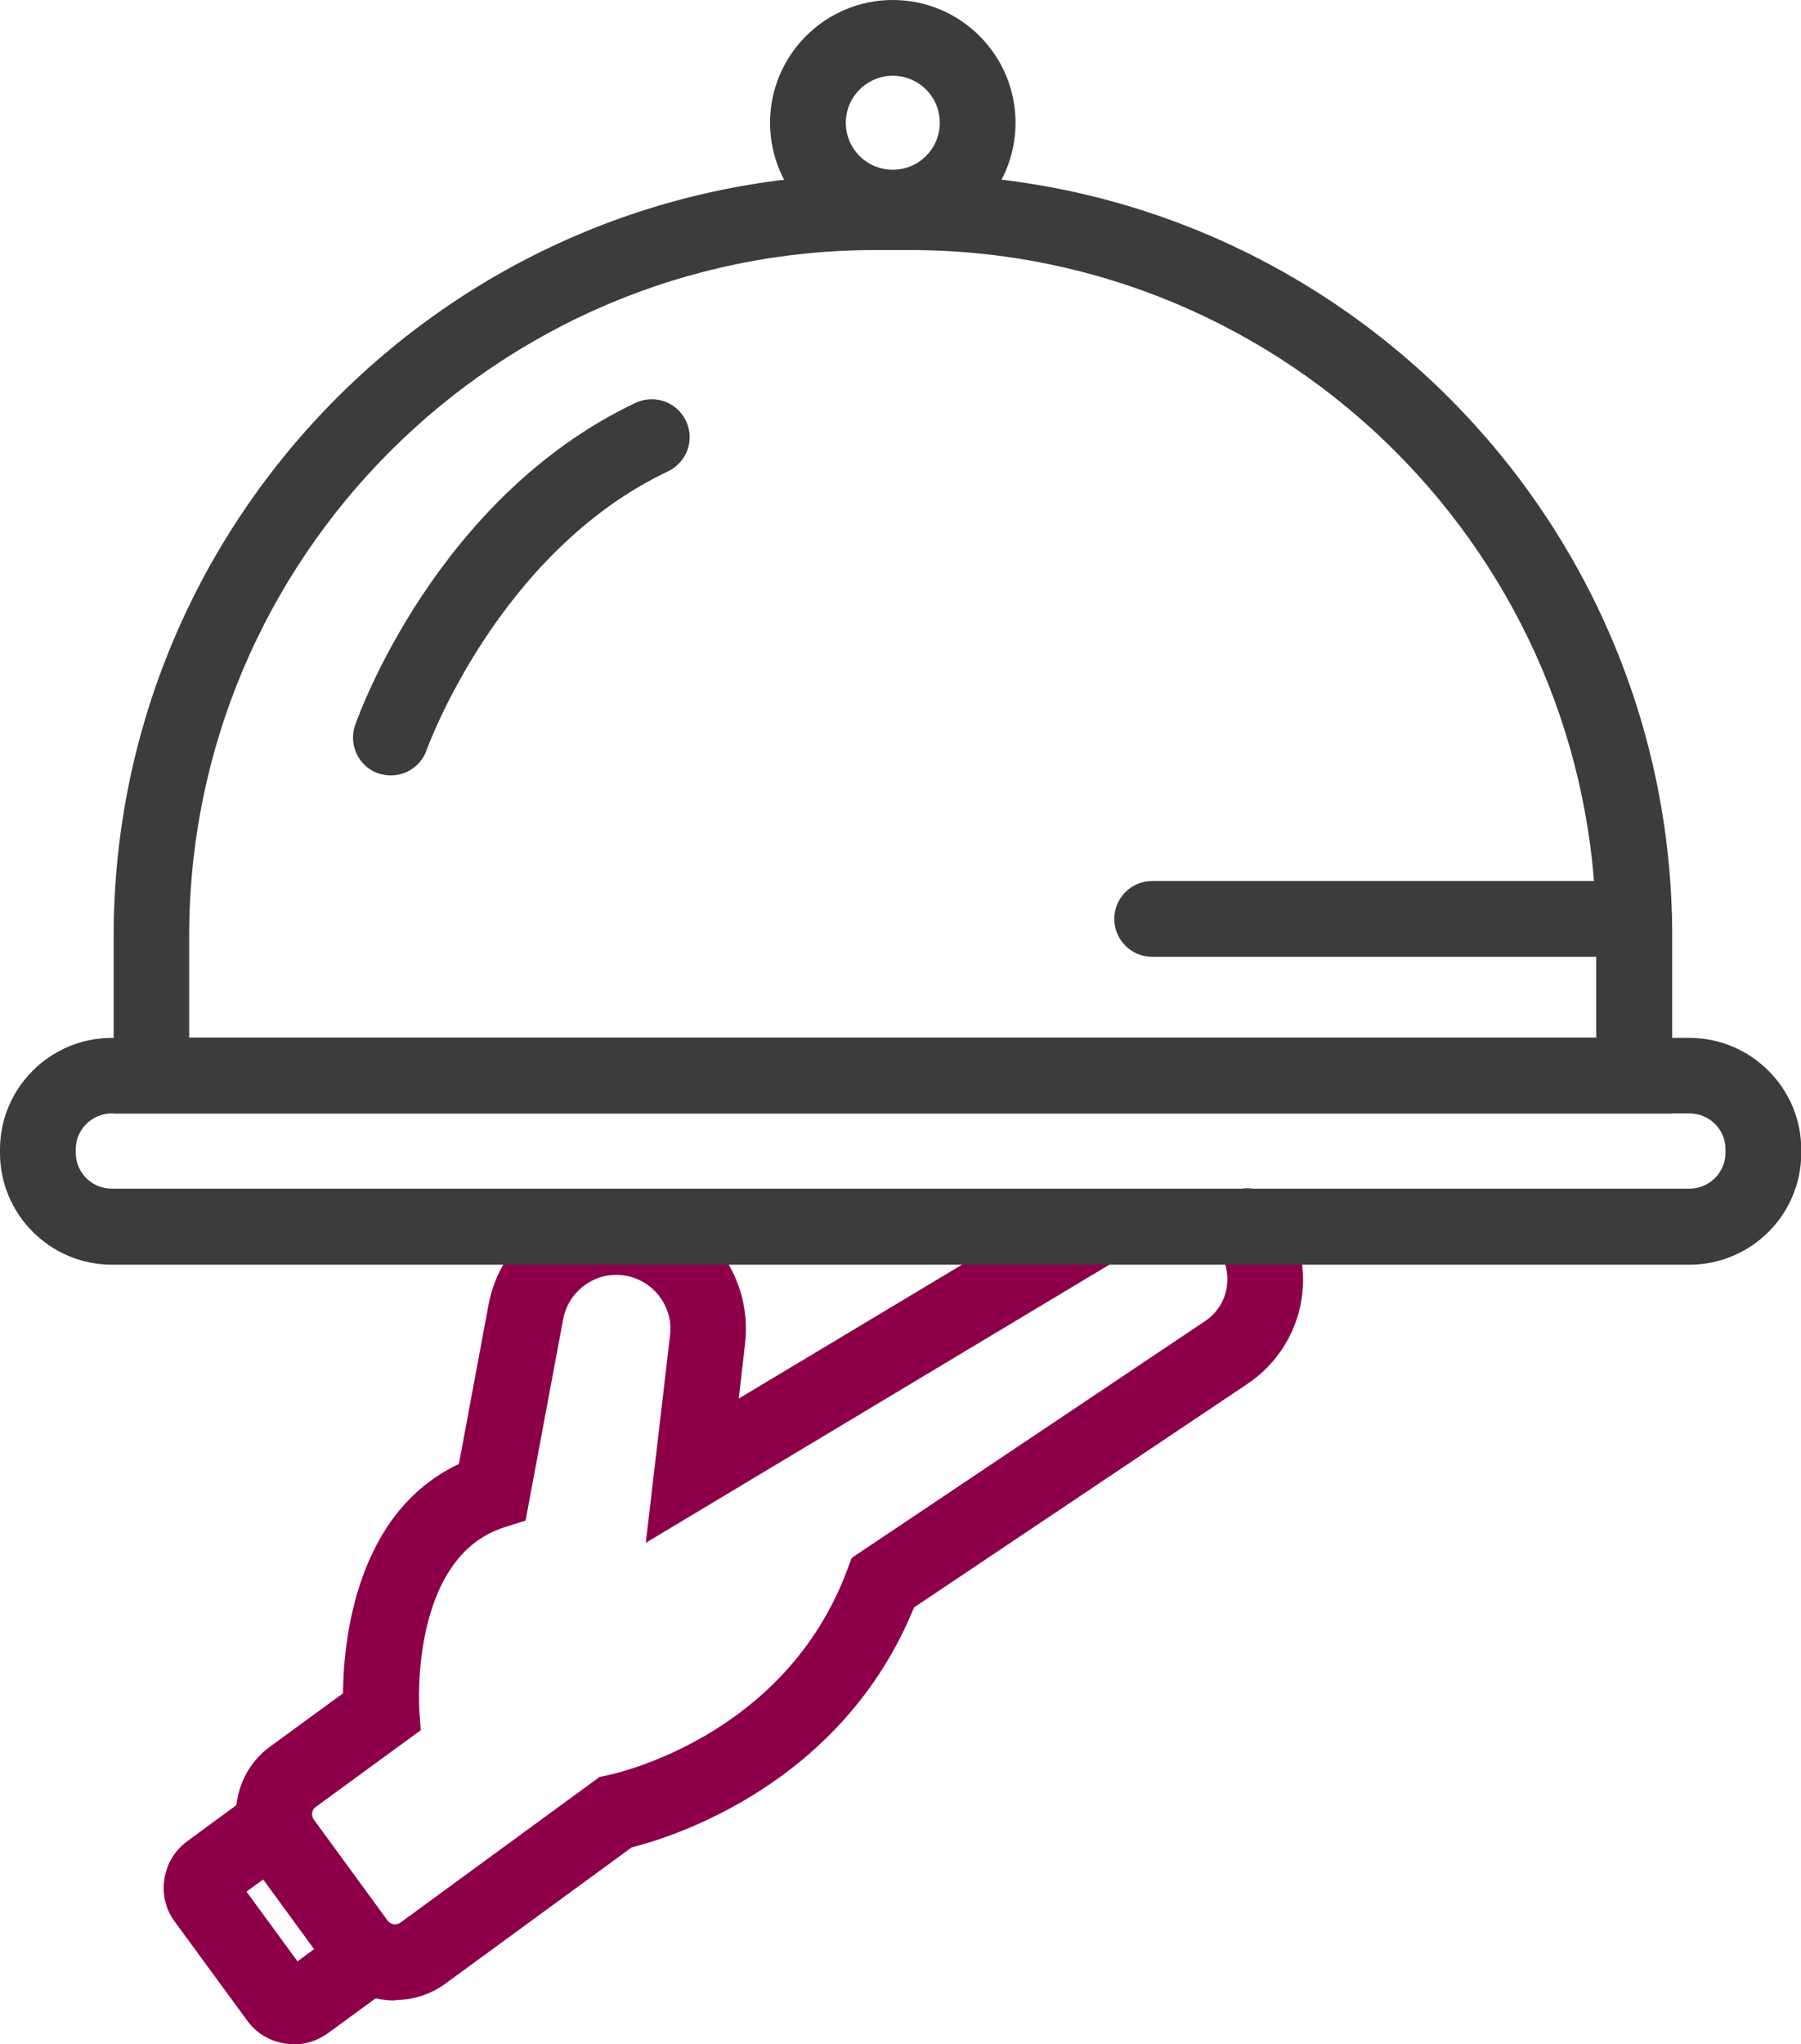
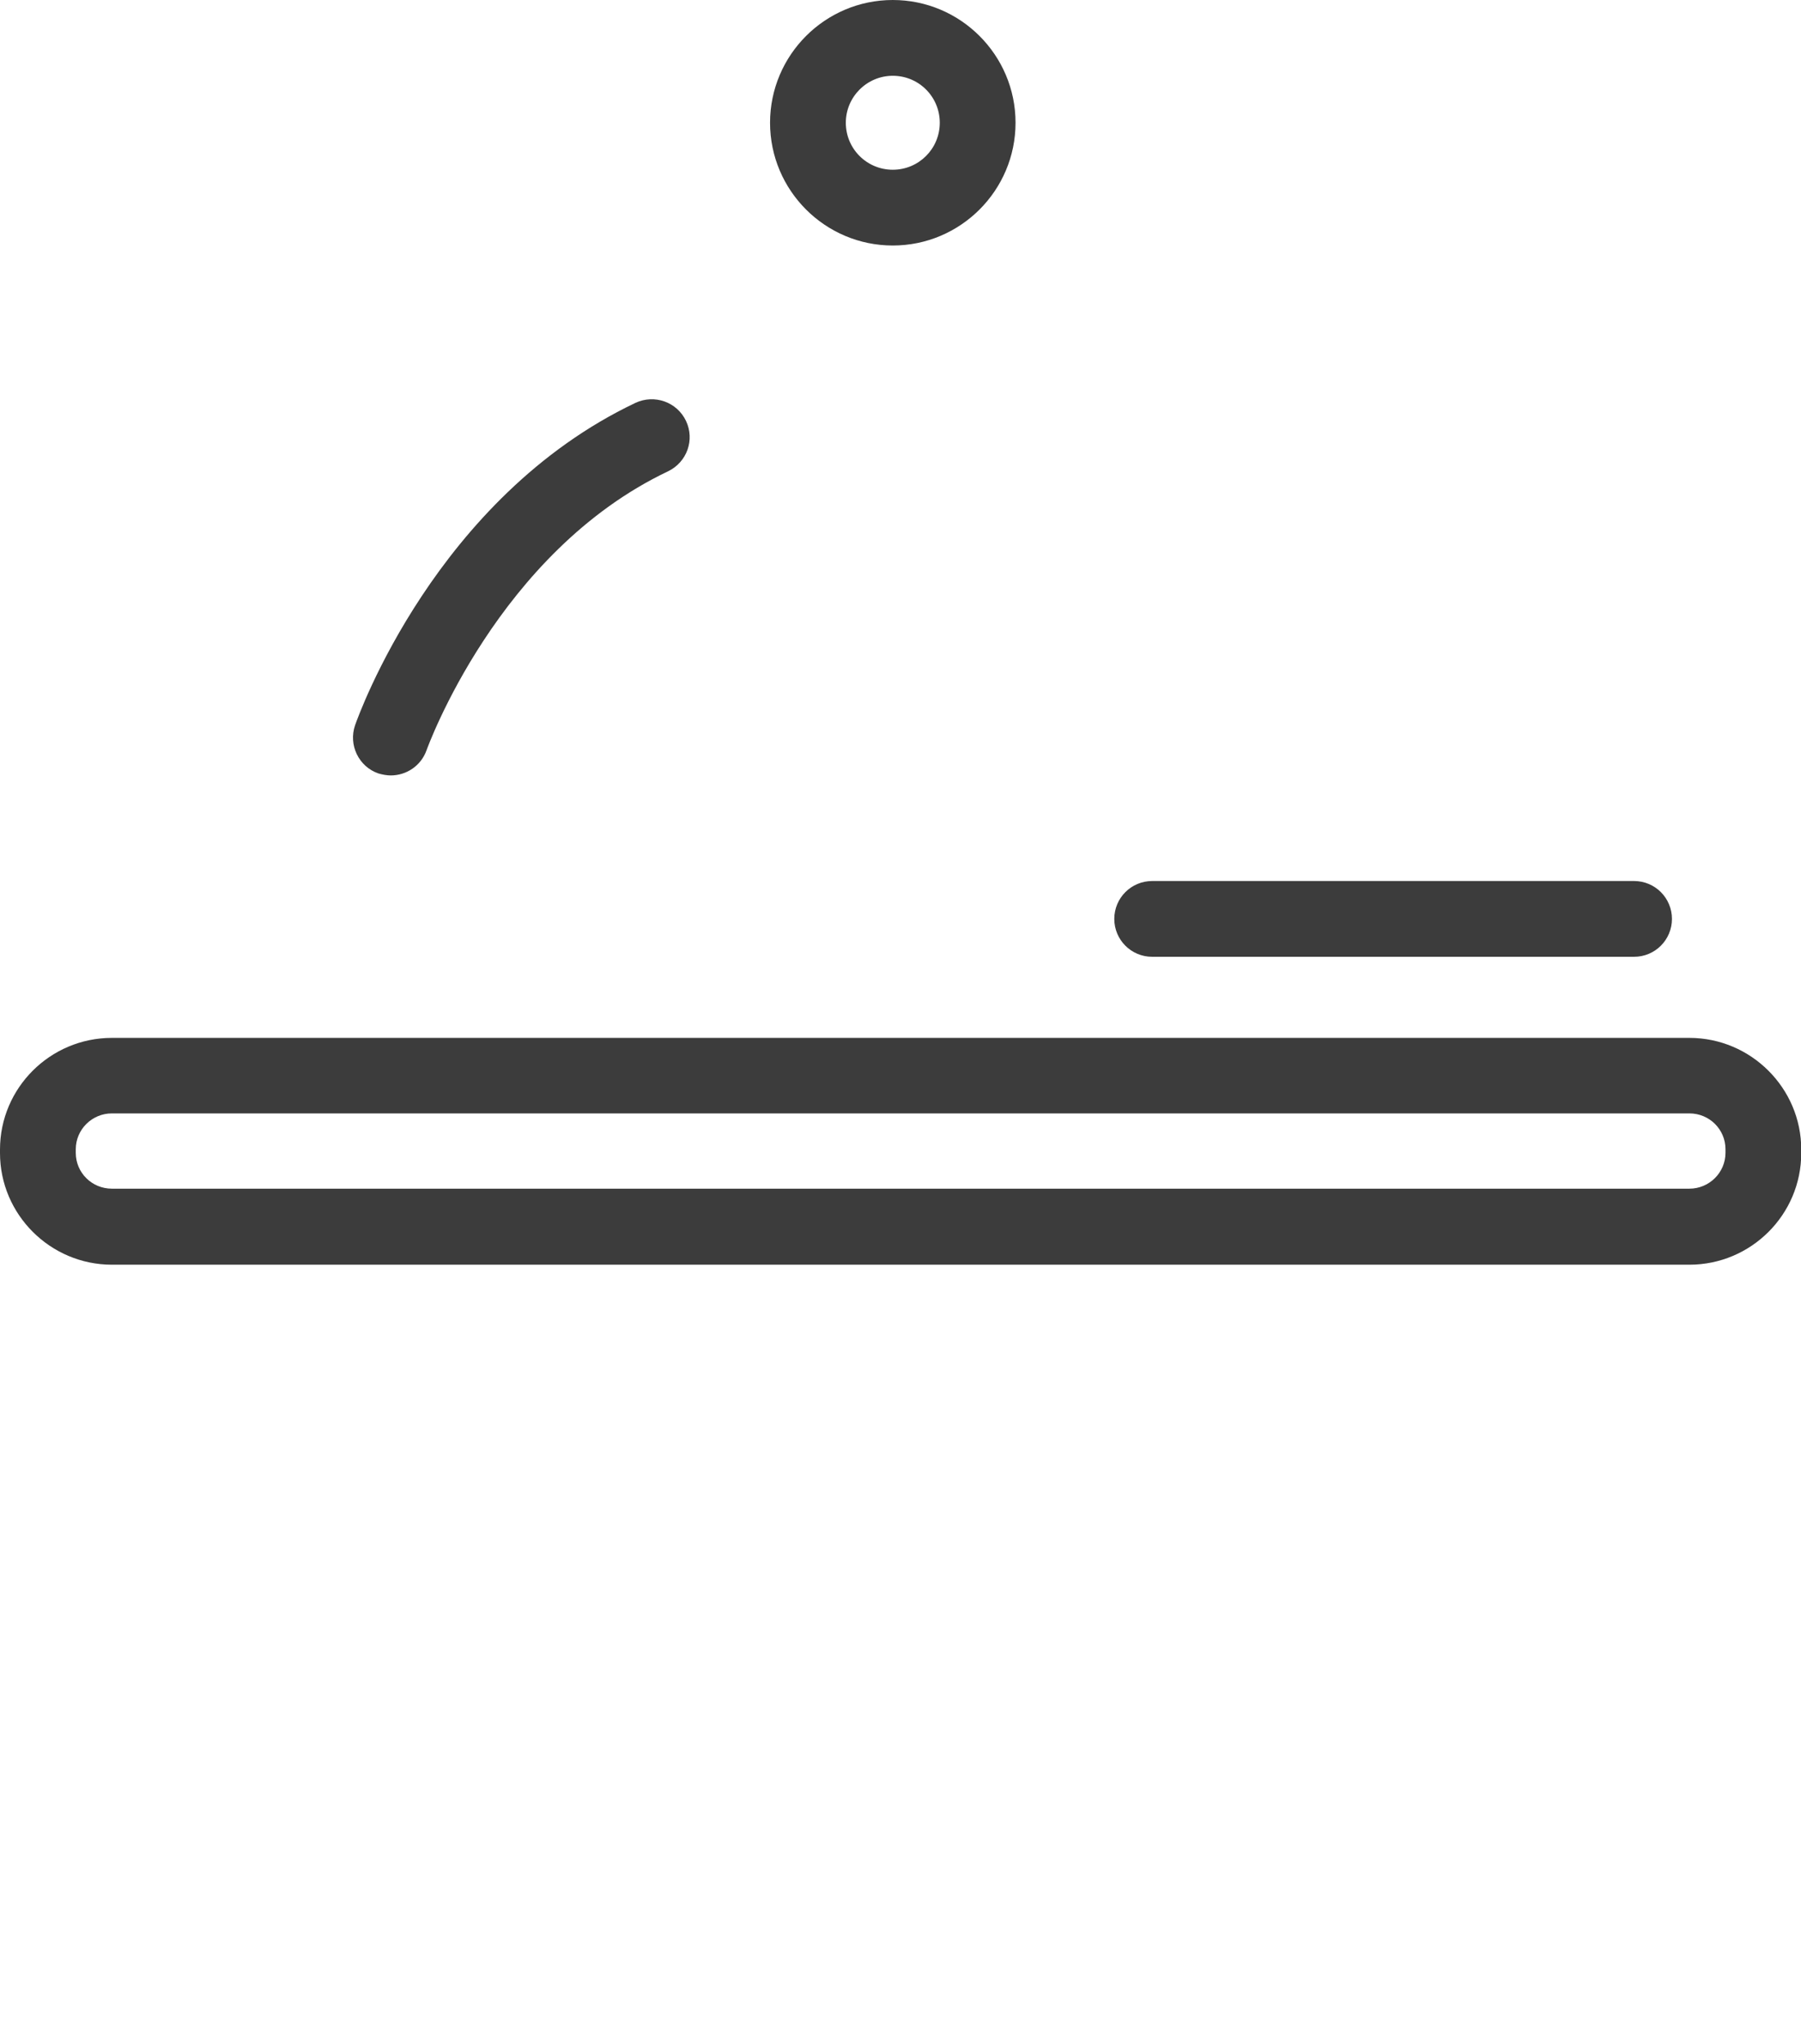
<svg xmlns="http://www.w3.org/2000/svg" id="Ebene_2" viewBox="0 0 71.31 80.93">
  <defs>
    <style>.cls-1{fill:#8d0049;}.cls-2{fill:#3c3c3c;}</style>
  </defs>
  <g id="Ebene_2-2">
    <g>
-       <path class="cls-1" d="M15.63,79.2c-1.03,0-2.06-.48-2.71-1.37l-2.93-4.01c-.53-.72-.74-1.61-.61-2.5,.14-.89,.61-1.67,1.34-2.19l2.86-2.09c.02-2.05,.49-7.15,4.59-9.08l1.17-6.29c.5-2.68,3-4.51,5.71-4.15,2.78,.35,4.78,2.91,4.45,5.69l-.25,2.16,13.49-8.09c.71-.43,1.63-.2,2.06,.51,.43,.71,.2,1.63-.51,2.06l-18.72,11.23,.96-8.22c.14-1.16-.7-2.22-1.85-2.37-1.12-.15-2.17,.62-2.38,1.73l-1.49,7.98-.85,.27c-3.74,1.2-3.36,7.14-3.36,7.2l.06,.83-4.16,3.04c-.1,.07-.13,.17-.14,.23-.01,.07,0,.17,.06,.26l2.93,4.01c.12,.16,.34,.19,.5,.08l7.89-5.77,.33-.07c.28-.06,7.02-1.51,9.48-8.14l.17-.46,14-9.38c.46-.31,.76-.78,.85-1.32,.09-.54-.04-1.09-.38-1.53-.5-.66-.37-1.6,.29-2.1,.66-.5,1.6-.37,2.1,.29,.83,1.09,1.17,2.49,.95,3.83-.22,1.35-1,2.56-2.14,3.32l-13.2,8.85c-2.85,7.01-9.56,9.09-11.18,9.5l-7.37,5.39c-.6,.44-1.29,.65-1.98,.65Z" />
-       <path class="cls-1" d="M11.63,80.93c-.7,0-1.4-.32-1.84-.93l-2.87-3.92c-.36-.49-.51-1.09-.41-1.7s.42-1.13,.91-1.49l1.92-1.41c.67-.49,1.61-.34,2.1,.33,.49,.67,.34,1.61-.33,2.1l-1.35,.98,2.02,2.76,1.36-1c.67-.49,1.61-.34,2.1,.33,.49,.67,.34,1.61-.32,2.1l-1.94,1.42c-.41,.29-.88,.44-1.34,.44Z" />
      <path class="cls-2" d="M66.88,50.07H4.43c-2.44,0-4.43-1.99-4.43-4.42v-.14c0-2.44,1.99-4.42,4.43-4.42h62.46c2.44,0,4.43,1.99,4.43,4.42v.14c0,2.44-1.99,4.42-4.43,4.42ZM4.43,44.08c-.79,0-1.43,.64-1.43,1.42v.14c0,.79,.64,1.42,1.43,1.42h62.46c.79,0,1.43-.64,1.43-1.42v-.14c0-.79-.64-1.42-1.43-1.42H4.43Z" />
-       <path class="cls-2" d="M66.2,44.08H4.5v-7.02c0-16.63,13.53-30.16,30.16-30.16h1.39c16.63,0,30.16,13.53,30.16,30.16v7.02Zm-58.7-3H63.2v-4.02c0-14.98-12.18-27.16-27.16-27.16h-1.39c-14.98,0-27.16,12.18-27.16,27.16v4.02Z" />
      <path class="cls-2" d="M35.35,9.72c-2.68,0-4.86-2.18-4.86-4.86s2.18-4.86,4.86-4.86,4.86,2.18,4.86,4.86-2.18,4.86-4.86,4.86Zm0-6.72c-1.02,0-1.86,.83-1.86,1.86s.83,1.86,1.86,1.86,1.86-.83,1.86-1.86-.83-1.86-1.86-1.86Z" />
      <path class="cls-2" d="M64.7,37.88h-19.08c-.83,0-1.5-.67-1.5-1.5s.67-1.5,1.5-1.5h19.08c.83,0,1.5,.67,1.5,1.5s-.67,1.5-1.5,1.5Z" />
      <path class="cls-2" d="M15.48,30.7c-.16,0-.33-.03-.5-.08-.78-.27-1.19-1.13-.92-1.91,.13-.37,3.21-9.01,11.1-12.76,.75-.35,1.64-.04,2,.71,.36,.75,.04,1.64-.71,2-6.74,3.2-9.53,10.96-9.56,11.04-.22,.62-.8,1-1.42,1Z" />
    </g>
  </g>
</svg>